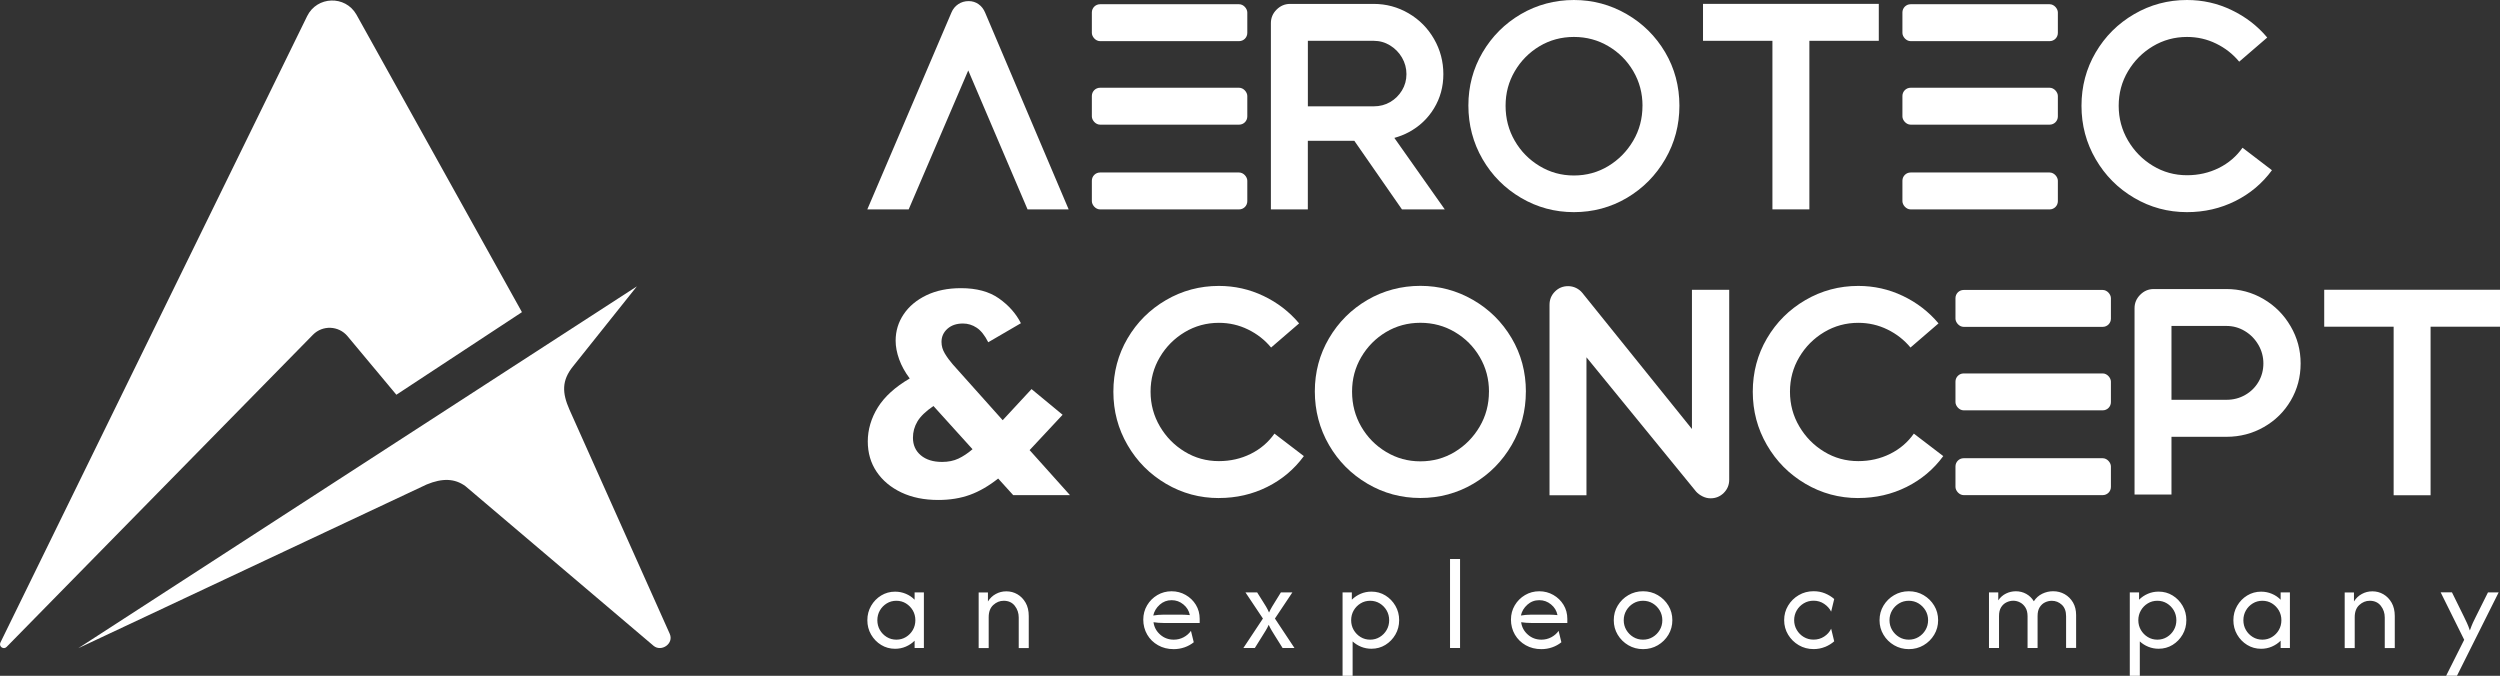
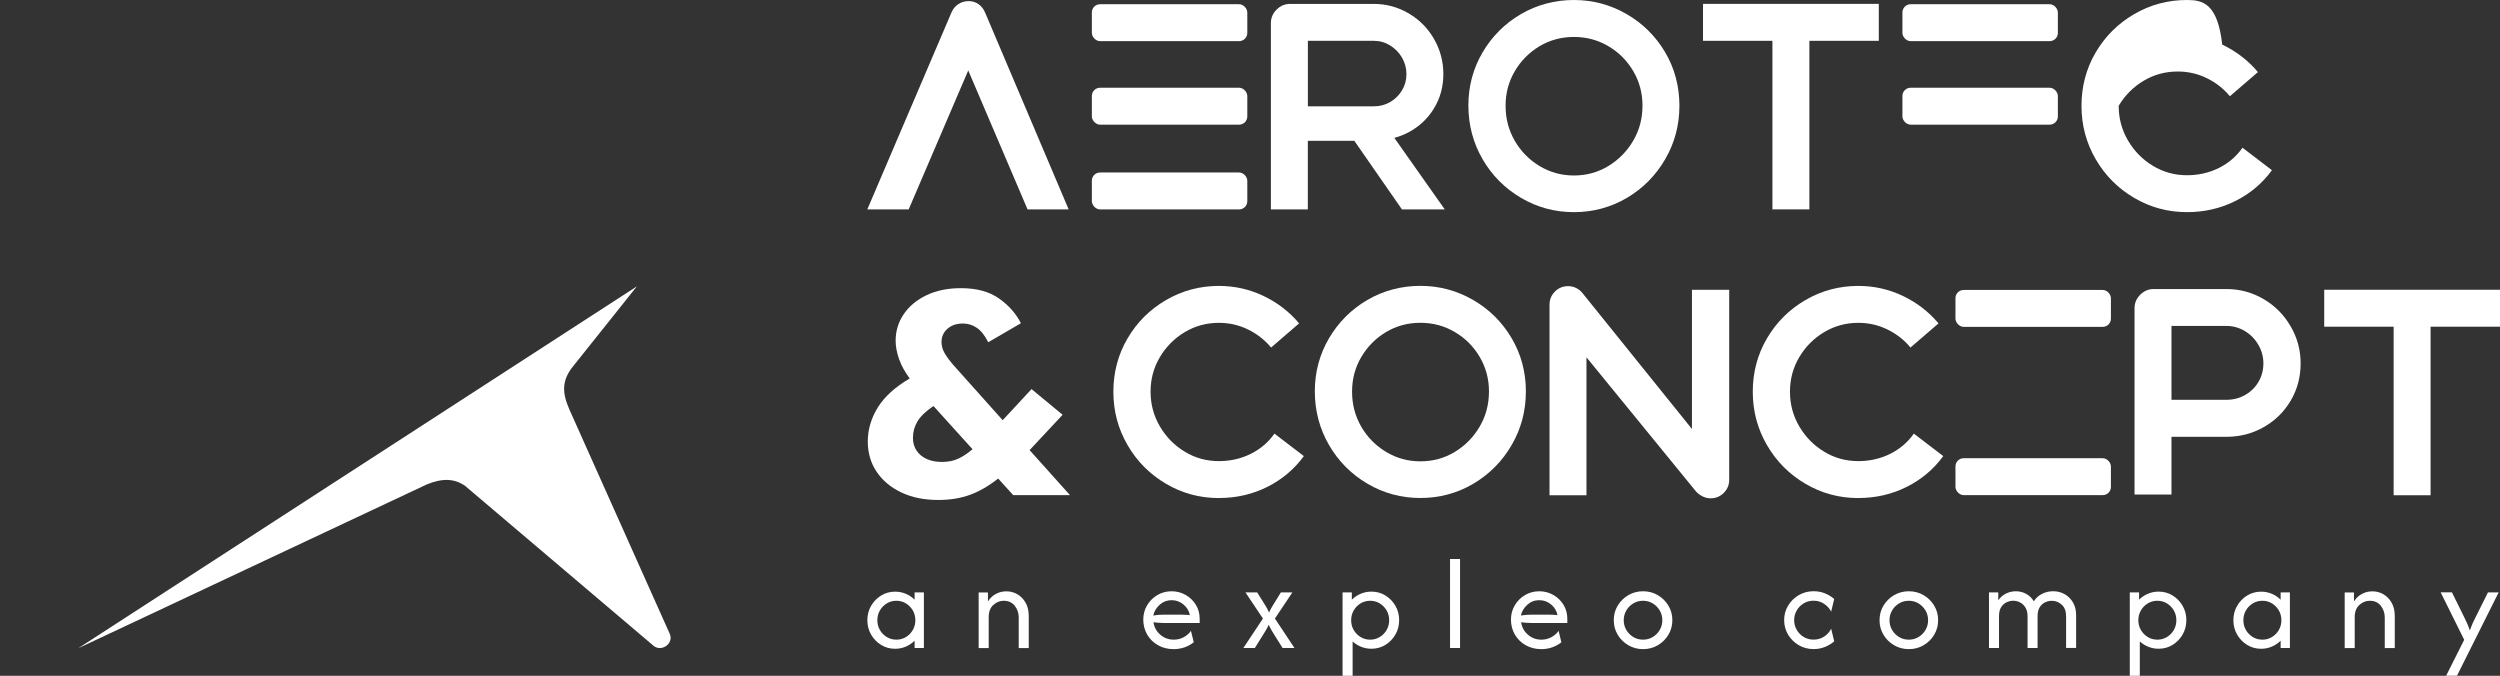
<svg xmlns="http://www.w3.org/2000/svg" id="Calque_2" data-name="Calque 2" viewBox="0 0 768.14 207.65">
  <rect x="0" y="0" width="768.14" height="207.65" fill="#333333" stroke="none" />
  <defs>
    <style>
      .cls-1 {
        fill: #fff;
      }
    </style>
  </defs>
  <g id="Calque_1-2">
    <g>
-       <path class="cls-1" d="M121.78,121.28l-15.01-17.99c-2.72-3.25-7.65-3.45-10.62-.43L2.03,198.77c-.94.96-2.49-.14-1.9-1.35L94.37,4.96c3.02-6.17,11.71-6.46,15.13-.5l50.87,91.45-38.59,25.38Z" />
      <path class="cls-1" d="M24.11,199.13l171.57-111.14-19.6,24.56c-3.54,4.37-3.38,8.17-1.11,13.32l30.81,68.87c1.34,3.03-2.55,5.64-4.93,3.72l-57.85-49.09c-3.27-2.38-7.06-2.51-11.9-.51l-106.98,50.28Z" />
    </g>
    <g>
      <path class="cls-1" d="M278.33,198.67c1.03-.44,1.93-1.05,2.69-1.81v2.25h2.85v-17.09h-2.85v2.25c-.76-.78-1.66-1.39-2.69-1.82-1.04-.44-2.14-.66-3.32-.66-1.56,0-2.98.4-4.27,1.18-1.29.79-2.32,1.85-3.09,3.18-.77,1.33-1.15,2.8-1.15,4.41s.38,3.09,1.15,4.42c.77,1.33,1.8,2.39,3.09,3.18,1.29.79,2.72,1.18,4.27,1.18,1.18,0,2.28-.22,3.32-.67M272.46,195.73c-.88-.54-1.59-1.26-2.11-2.16-.52-.9-.78-1.9-.78-3s.26-2.1.78-3.01c.52-.9,1.23-1.62,2.11-2.16.88-.54,1.87-.81,2.95-.81s2.07.27,2.95.81c.88.54,1.58,1.27,2.11,2.16.52.9.78,1.91.78,3.01s-.26,2.1-.78,3c-.52.9-1.23,1.62-2.11,2.16-.88.54-1.87.81-2.95.81s-2.06-.27-2.95-.81M303.78,199.11v-9.48c0-1.63.47-2.88,1.41-3.74.94-.86,2.01-1.3,3.2-1.3,1.46,0,2.6.52,3.41,1.55.8,1.03,1.21,2.23,1.21,3.58v9.4h3.08v-9.83c0-1.61-.32-2.99-.97-4.11-.65-1.13-1.49-1.99-2.52-2.59-1.03-.6-2.16-.9-3.38-.9s-2.24.27-3.23.8c-1,.53-1.81,1.3-2.44,2.31v-2.76h-2.85v17.09h3.08ZM363.98,198.89c1.05-.37,1.99-.89,2.81-1.55l-.86-3.51c-.57.82-1.32,1.47-2.25,1.97-.93.49-1.94.74-3.02.74-1.61,0-3-.51-4.17-1.54-1.17-1.02-1.86-2.3-2.07-3.82.49.08,1,.13,1.51.17.51.04,1.01.06,1.51.06h11.17v-1.25c0-1.61-.39-3.06-1.17-4.33-.78-1.27-1.82-2.28-3.14-3.03-1.31-.75-2.75-1.13-4.33-1.13s-3.05.39-4.37,1.17c-1.32.78-2.37,1.83-3.15,3.15-.78,1.32-1.17,2.79-1.17,4.4s.4,3.22,1.21,4.6c.8,1.38,1.92,2.46,3.33,3.26,1.41.8,3.01,1.2,4.8,1.2,1.18,0,2.29-.19,3.35-.56M356.33,185.79c1.05-.92,2.26-1.38,3.65-1.38s2.55.43,3.62,1.3c1.06.86,1.73,1.96,1.99,3.29-.42-.04-.83-.07-1.24-.1-.41-.03-.82-.04-1.24-.04h-5.67c-1.05,0-2.08.09-3.1.26.29-1.29.95-2.4,1.99-3.32M385.55,199.11l2.33-3.73c.34-.55.68-1.1,1.03-1.66.34-.56.65-1.14.91-1.75.27.61.57,1.19.91,1.75.34.56.68,1.11,1.02,1.66l2.34,3.73h3.65l-6.01-9.06,5.36-8.03h-3.53l-1.62,2.62c-.36.57-.72,1.15-1.07,1.74-.35.59-.67,1.19-.95,1.82-.27-.63-.57-1.24-.93-1.84-.35-.6-.71-1.17-1.07-1.72l-1.65-2.62h-3.59l5.36,8.03-6.01,9.06h3.53ZM415.6,207.65v-10.57c.76.7,1.63,1.25,2.62,1.65.99.4,2.04.6,3.16.6,1.58,0,3.01-.39,4.29-1.18,1.28-.79,2.31-1.85,3.08-3.18.77-1.33,1.15-2.8,1.15-4.42s-.38-3.09-1.15-4.41c-.77-1.33-1.8-2.39-3.08-3.18-1.28-.79-2.71-1.18-4.29-1.18-1.18,0-2.28.22-3.31.66-1.02.44-1.93,1.04-2.71,1.82v-2.25h-2.85v25.64h3.08ZM418.04,195.73c-.88-.54-1.58-1.26-2.11-2.16-.52-.9-.78-1.9-.78-3s.26-2.1.78-3.01c.52-.9,1.23-1.62,2.11-2.16.88-.54,1.87-.81,2.95-.81s2.07.27,2.95.81c.88.54,1.59,1.27,2.11,2.16.52.9.78,1.91.78,3.01s-.26,2.1-.78,3c-.52.9-1.22,1.62-2.11,2.16-.88.54-1.87.81-2.95.81s-2.07-.27-2.95-.81M448.61,171.76h-3.08v27.35h3.08v-27.35ZM476.94,198.89c1.05-.37,1.99-.89,2.8-1.55l-.85-3.51c-.57.82-1.32,1.47-2.25,1.97-.93.49-1.94.74-3.02.74-1.61,0-3.01-.51-4.17-1.54-1.17-1.02-1.86-2.3-2.07-3.82.49.08,1,.13,1.51.17.51.04,1.02.06,1.51.06h11.17v-1.25c0-1.61-.39-3.06-1.17-4.33-.78-1.27-1.82-2.28-3.13-3.03-1.31-.75-2.75-1.13-4.33-1.13s-3.05.39-4.37,1.17c-1.32.78-2.37,1.83-3.15,3.15-.78,1.32-1.17,2.79-1.17,4.4s.4,3.22,1.21,4.6c.81,1.38,1.92,2.46,3.33,3.26,1.42.8,3.02,1.2,4.8,1.2,1.18,0,2.29-.19,3.35-.56M469.29,185.79c1.04-.92,2.26-1.38,3.65-1.38s2.55.43,3.62,1.3c1.06.86,1.73,1.96,1.99,3.29-.42-.04-.83-.07-1.24-.1-.41-.03-.82-.04-1.24-.04h-5.67c-1.04,0-2.08.09-3.1.26.29-1.29.95-2.4,1.99-3.32M509.38,198.25c1.36-.8,2.44-1.87,3.25-3.22.81-1.35,1.21-2.84,1.21-4.47s-.4-3.15-1.21-4.48c-.81-1.34-1.89-2.41-3.25-3.21-1.36-.8-2.87-1.2-4.54-1.2s-3.16.4-4.53,1.2c-1.37.8-2.45,1.87-3.26,3.21-.81,1.34-1.21,2.83-1.21,4.48s.4,3.12,1.21,4.47c.81,1.35,1.9,2.42,3.26,3.22,1.37.8,2.88,1.2,4.53,1.2s3.18-.4,4.54-1.2M501.84,195.73c-.89-.54-1.6-1.26-2.14-2.16-.53-.9-.8-1.9-.8-3s.27-2.1.8-3.01c.53-.9,1.24-1.62,2.14-2.16.89-.54,1.89-.81,2.99-.81s2.1.27,2.99.81c.89.54,1.6,1.27,2.14,2.16.53.9.8,1.91.8,3.01s-.26,2.1-.8,3c-.53.9-1.24,1.62-2.14,2.16-.89.54-1.89.81-2.99.81s-2.1-.27-2.99-.81M560.72,198.79c1.08-.44,2.03-1.02,2.85-1.74l-.94-3.88c-.47.99-1.19,1.8-2.15,2.42-.96.63-2.05.94-3.26.94-1.1,0-2.1-.27-3.01-.81-.9-.54-1.62-1.27-2.15-2.18-.53-.91-.8-1.91-.8-2.99s.27-2.1.8-3.01c.53-.9,1.25-1.62,2.15-2.16.9-.54,1.91-.81,3.01-.81,1.22,0,2.3.32,3.26.97.96.65,1.68,1.44,2.15,2.39l.94-3.88c-.82-.72-1.77-1.3-2.85-1.74-1.08-.44-2.24-.65-3.48-.65-1.67,0-3.19.4-4.56,1.2-1.37.8-2.46,1.87-3.27,3.22-.82,1.35-1.22,2.84-1.22,4.47s.41,3.12,1.22,4.47c.82,1.35,1.91,2.42,3.27,3.22,1.37.8,2.89,1.2,4.56,1.2,1.23,0,2.39-.22,3.48-.66M591.04,198.25c1.36-.8,2.44-1.87,3.25-3.22.81-1.35,1.21-2.84,1.21-4.47s-.4-3.15-1.21-4.48c-.81-1.34-1.89-2.41-3.25-3.21-1.36-.8-2.87-1.2-4.54-1.2s-3.16.4-4.53,1.2c-1.37.8-2.45,1.87-3.26,3.21-.81,1.34-1.21,2.83-1.21,4.48s.4,3.12,1.21,4.47c.8,1.35,1.89,2.42,3.26,3.22,1.37.8,2.88,1.2,4.53,1.2s3.19-.4,4.54-1.2M583.5,195.73c-.89-.54-1.6-1.26-2.14-2.16-.53-.9-.8-1.9-.8-3s.27-2.1.8-3.01c.53-.9,1.24-1.62,2.14-2.16.89-.54,1.89-.81,2.99-.81s2.1.27,2.99.81c.89.54,1.6,1.27,2.14,2.16.53.9.8,1.91.8,3.01s-.27,2.1-.8,3c-.53.9-1.24,1.62-2.14,2.16-.89.54-1.89.81-2.99.81s-2.1-.27-2.99-.81M614.21,199.11v-9.83c0-1.12.22-2.02.65-2.71.44-.68.99-1.19,1.67-1.51.67-.32,1.36-.48,2.07-.48s1.42.17,2.09.53c.68.35,1.22.88,1.65,1.58.43.7.64,1.59.64,2.67v9.74h3.08v-9.83c0-1.1.21-1.99.64-2.68.43-.68.98-1.19,1.65-1.51.67-.32,1.37-.48,2.09-.48,1.16,0,2.18.4,3.06,1.21.88.81,1.32,1.99,1.32,3.54v9.74h3.08v-10.11c0-1.48-.32-2.77-.95-3.86-.64-1.09-1.49-1.94-2.56-2.55-1.07-.61-2.26-.91-3.55-.91-1.18,0-2.29.26-3.35.77-1.05.51-1.91,1.28-2.58,2.31-.59-.97-1.37-1.72-2.33-2.26-.97-.54-2.03-.81-3.19-.81-1.07,0-2.08.23-3.03.7-.96.47-1.75,1.16-2.38,2.09v-2.45h-2.85v17.09h3.08ZM657.47,207.65v-10.57c.76.7,1.63,1.25,2.62,1.65.99.4,2.04.6,3.16.6,1.57,0,3.01-.39,4.29-1.18,1.28-.79,2.31-1.85,3.08-3.18.77-1.33,1.15-2.8,1.15-4.42s-.38-3.09-1.15-4.41c-.77-1.33-1.79-2.39-3.08-3.18-1.28-.79-2.71-1.18-4.29-1.18-1.18,0-2.28.22-3.3.66-1.03.44-1.93,1.04-2.71,1.82v-2.25h-2.85v25.64h3.08ZM659.91,195.73c-.88-.54-1.58-1.26-2.11-2.16-.52-.9-.79-1.9-.79-3s.26-2.1.79-3.01c.52-.9,1.22-1.62,2.11-2.16.88-.54,1.87-.81,2.95-.81s2.06.27,2.95.81c.88.54,1.59,1.27,2.11,2.16.52.9.78,1.91.78,3.01s-.26,2.1-.78,3c-.52.9-1.22,1.62-2.11,2.16-.88.54-1.86.81-2.95.81s-2.07-.27-2.95-.81M698.05,198.67c1.03-.44,1.93-1.05,2.69-1.81v2.25h2.85v-17.09h-2.85v2.25c-.76-.78-1.66-1.39-2.69-1.82-1.04-.44-2.14-.66-3.32-.66-1.56,0-2.98.4-4.27,1.18-1.29.79-2.32,1.85-3.09,3.18-.77,1.33-1.15,2.8-1.15,4.41s.38,3.09,1.15,4.42c.77,1.33,1.8,2.39,3.09,3.18,1.29.79,2.72,1.18,4.27,1.18,1.18,0,2.28-.22,3.32-.67M692.18,195.73c-.88-.54-1.59-1.26-2.11-2.16-.52-.9-.78-1.9-.78-3s.26-2.1.78-3.01c.52-.9,1.22-1.62,2.11-2.16.88-.54,1.87-.81,2.95-.81s2.07.27,2.95.81c.88.54,1.58,1.27,2.11,2.16.52.9.78,1.91.78,3.01s-.26,2.1-.78,3c-.52.9-1.22,1.62-2.11,2.16-.88.54-1.87.81-2.95.81s-2.07-.27-2.95-.81M723.5,199.11v-9.48c0-1.63.47-2.88,1.41-3.74.94-.86,2.01-1.3,3.2-1.3,1.46,0,2.6.52,3.41,1.55.81,1.03,1.21,2.23,1.21,3.58v9.4h3.08v-9.83c0-1.61-.33-2.99-.97-4.11-.65-1.13-1.49-1.99-2.52-2.59-1.03-.6-2.16-.9-3.38-.9s-2.24.27-3.23.8c-1,.53-1.81,1.3-2.44,2.31v-2.76h-2.85v17.09h3.08ZM754.91,207.65l12.82-25.64h-3.28l-3.7,7.41c-.34.65-.66,1.3-.95,1.95-.29.65-.6,1.44-.92,2.35-.3-.91-.61-1.69-.91-2.34-.3-.65-.62-1.3-.94-1.97l-3.65-7.41h-3.47l7.23,14.58-5.55,11.05h3.33Z" />
      <g>
        <path class="cls-1" d="M374.52,153.02c5.35,0,10.29-1.14,14.84-3.41,4.55-2.27,8.3-5.43,11.26-9.47l-9.04-6.91c-1.88,2.68-4.31,4.75-7.3,6.23-2.98,1.48-6.24,2.22-9.77,2.22-3.81,0-7.31-.96-10.49-2.9-3.19-1.93-5.73-4.52-7.64-7.77-1.9-3.24-2.86-6.79-2.86-10.66s.95-7.41,2.86-10.62c1.9-3.21,4.45-5.77,7.64-7.68,3.18-1.9,6.68-2.86,10.49-2.86,3.18,0,6.17.68,8.96,2.05,2.79,1.36,5.15,3.21,7.08,5.54l8.61-7.42c-3.01-3.58-6.67-6.4-10.96-8.44-4.3-2.05-8.86-3.07-13.69-3.07-5.86,0-11.28,1.45-16.25,4.35-4.98,2.9-8.92,6.83-11.82,11.78-2.9,4.95-4.35,10.41-4.35,16.38s1.45,11.38,4.35,16.38c2.9,5.01,6.84,8.97,11.82,11.9,4.98,2.93,10.39,4.39,16.25,4.39" />
        <path class="cls-1" d="M468.84,120.34c0-6.03-1.47-11.52-4.4-16.47-2.93-4.95-6.88-8.86-11.86-11.73-4.98-2.87-10.37-4.31-16.17-4.31s-11.35,1.45-16.3,4.35c-4.95,2.9-8.87,6.83-11.77,11.77-2.9,4.95-4.35,10.38-4.35,16.3s1.45,11.46,4.35,16.47c2.9,5.01,6.84,8.97,11.82,11.9,4.98,2.93,10.39,4.39,16.25,4.39s11.35-1.46,16.3-4.39c4.95-2.93,8.87-6.9,11.77-11.9,2.9-5,4.35-10.46,4.35-16.38M457.49,120.34c0,3.92-.95,7.51-2.86,10.75-1.9,3.24-4.45,5.83-7.63,7.76-3.19,1.93-6.71,2.9-10.58,2.9s-7.32-.97-10.54-2.9c-3.21-1.93-5.76-4.52-7.63-7.76-1.88-3.24-2.82-6.83-2.82-10.75s.94-7.41,2.82-10.62c1.88-3.21,4.41-5.77,7.59-7.68,3.18-1.9,6.71-2.86,10.58-2.86s7.41.95,10.62,2.86c3.21,1.9,5.76,4.46,7.64,7.68,1.88,3.21,2.82,6.75,2.82,10.62" />
        <path class="cls-1" d="M519.86,89.03v42.78l-33.7-41.84c-.51-.63-1.15-1.12-1.92-1.5-.77-.37-1.58-.55-2.43-.55-1.59,0-2.94.55-4.05,1.67-1.11,1.11-1.66,2.46-1.66,4.05v58.53h11.35v-42.39l33.7,41.28c.51.57,1.17,1.05,1.96,1.45.8.4,1.62.6,2.48.6,1.59,0,2.94-.56,4.05-1.66,1.11-1.11,1.67-2.46,1.67-4.05v-58.36h-11.43Z" />
        <path class="cls-1" d="M570.98,153.02c5.35,0,10.29-1.14,14.84-3.41,4.55-2.27,8.3-5.43,11.26-9.47l-9.04-6.91c-1.88,2.68-4.31,4.75-7.3,6.23-2.98,1.48-6.24,2.22-9.77,2.22-3.81,0-7.31-.96-10.49-2.9-3.19-1.93-5.73-4.52-7.64-7.77-1.91-3.24-2.86-6.79-2.86-10.66s.95-7.41,2.86-10.62c1.9-3.21,4.45-5.77,7.64-7.68,3.18-1.9,6.68-2.86,10.49-2.86,3.18,0,6.17.68,8.96,2.05,2.79,1.36,5.15,3.21,7.08,5.54l8.61-7.42c-3.01-3.58-6.67-6.4-10.96-8.44-4.29-2.05-8.86-3.07-13.69-3.07-5.86,0-11.28,1.45-16.25,4.35-4.98,2.9-8.92,6.83-11.82,11.78-2.9,4.95-4.35,10.41-4.35,16.38s1.45,11.38,4.35,16.38c2.9,5.01,6.84,8.97,11.82,11.9,4.97,2.93,10.39,4.39,16.25,4.39" />
        <path class="cls-1" d="M693.95,117.3c-1,1.71-2.36,3.06-4.1,4.05-1.74,1-3.65,1.49-5.76,1.49h-16.89v-22.69h16.89c2.05,0,3.94.53,5.67,1.58,1.74,1.05,3.11,2.46,4.14,4.22,1.02,1.76,1.54,3.67,1.54,5.72s-.5,3.92-1.49,5.63M703.8,100.24c-2.05-3.53-4.82-6.31-8.32-8.36-3.5-2.05-7.3-3.07-11.39-3.07h-22.35c-1.59,0-2.97.58-4.14,1.75-1.17,1.17-1.75,2.55-1.75,4.14v57.25h11.35v-17.74h16.89c4.15,0,7.98-.99,11.48-2.99,3.5-1.99,6.26-4.71,8.28-8.15,2.02-3.44,3.03-7.24,3.03-11.39s-1.02-7.9-3.07-11.43" />
        <polygon class="cls-1" points="714.13 89.03 714.13 100.38 735.46 100.38 735.46 152.17 746.81 152.17 746.81 100.38 768.14 100.38 768.14 89.03 714.13 89.03" />
        <g>
          <path class="cls-1" d="M328.35,64.33l-25.68-60.49c-.46-1.08-1.12-1.93-2.01-2.56-.88-.62-1.89-.94-3.03-.94-1.19,0-2.26.31-3.2.94-.94.63-1.64,1.48-2.09,2.56l-25.85,60.49h12.71l18.3-42.69,18.22,42.69h12.63Z" />
          <path class="cls-1" d="M401.85,12.54h20.22c1.82,0,3.5.47,5.03,1.41,1.54.94,2.76,2.19,3.67,3.75.91,1.57,1.37,3.26,1.37,5.08s-.46,3.49-1.37,4.99c-.91,1.51-2.12,2.7-3.62,3.58-1.51.88-3.2,1.32-5.08,1.32h-20.22V12.54ZM443.91,64.33l-15.49-21.96c1.54-.43,3.03-1,4.44-1.76,3.27-1.76,5.86-4.21,7.76-7.34,1.9-3.13,2.86-6.63,2.86-10.49s-.95-7.47-2.86-10.79c-1.91-3.33-4.51-5.96-7.81-7.89-3.3-1.93-6.88-2.9-10.75-2.9h-25.68c-1.6,0-2.97.59-4.14,1.75-1.17,1.17-1.75,2.55-1.75,4.14v57.25h11.35v-21.07h14.29l14.63,21.07h13.14Z" />
          <path class="cls-1" d="M516.01,32.51c0-6.03-1.47-11.52-4.39-16.47-2.93-4.95-6.89-8.86-11.86-11.73-4.98-2.87-10.37-4.31-16.17-4.31s-11.35,1.45-16.3,4.35c-4.95,2.9-8.87,6.83-11.77,11.77-2.9,4.95-4.35,10.38-4.35,16.3s1.45,11.46,4.35,16.47c2.9,5.01,6.84,8.97,11.82,11.9,4.98,2.93,10.39,4.39,16.25,4.39s11.35-1.46,16.3-4.39c4.95-2.93,8.87-6.9,11.77-11.9,2.9-5,4.35-10.46,4.35-16.38M504.66,32.51c0,3.92-.95,7.51-2.86,10.75s-4.45,5.83-7.63,7.76c-3.19,1.93-6.71,2.9-10.58,2.9s-7.32-.97-10.54-2.9c-3.21-1.93-5.76-4.52-7.63-7.76-1.88-3.24-2.82-6.83-2.82-10.75s.94-7.41,2.82-10.62c1.88-3.21,4.41-5.77,7.59-7.68,3.18-1.9,6.71-2.86,10.58-2.86s7.41.95,10.62,2.86c3.21,1.9,5.76,4.46,7.64,7.68,1.88,3.21,2.82,6.75,2.82,10.62" />
        </g>
        <polygon class="cls-1" points="577.27 1.19 523.26 1.19 523.26 12.54 544.59 12.54 544.59 64.33 555.94 64.33 555.94 12.54 577.27 12.54 577.27 1.19" />
        <g>
-           <path class="cls-1" d="M671.97,65.18c5.35,0,10.29-1.14,14.84-3.41,4.55-2.27,8.3-5.43,11.26-9.47l-9.04-6.91c-1.88,2.67-4.31,4.75-7.29,6.23-2.99,1.48-6.24,2.22-9.77,2.22-3.81,0-7.31-.97-10.49-2.9-3.19-1.93-5.73-4.52-7.64-7.77-1.9-3.24-2.86-6.79-2.86-10.66s.95-7.41,2.86-10.62c1.91-3.21,4.45-5.77,7.64-7.68,3.18-1.9,6.68-2.86,10.49-2.86,3.18,0,6.17.68,8.96,2.05,2.79,1.36,5.14,3.21,7.08,5.55l8.61-7.42c-3.01-3.58-6.67-6.4-10.96-8.44C681.37,1.02,676.8,0,671.97,0c-5.86,0-11.28,1.45-16.25,4.35-4.98,2.9-8.92,6.83-11.82,11.78-2.9,4.95-4.35,10.41-4.35,16.38s1.45,11.38,4.35,16.38c2.9,5.01,6.84,8.97,11.82,11.9,4.97,2.93,10.39,4.39,16.25,4.39" />
+           <path class="cls-1" d="M671.97,65.18c5.35,0,10.29-1.14,14.84-3.41,4.55-2.27,8.3-5.43,11.26-9.47l-9.04-6.91c-1.88,2.67-4.31,4.75-7.29,6.23-2.99,1.48-6.24,2.22-9.77,2.22-3.81,0-7.31-.97-10.49-2.9-3.19-1.93-5.73-4.52-7.64-7.77-1.9-3.24-2.86-6.79-2.86-10.66c1.91-3.21,4.45-5.77,7.64-7.68,3.18-1.9,6.68-2.86,10.49-2.86,3.18,0,6.17.68,8.96,2.05,2.79,1.36,5.14,3.21,7.08,5.55l8.61-7.42c-3.01-3.58-6.67-6.4-10.96-8.44C681.37,1.02,676.8,0,671.97,0c-5.86,0-11.28,1.45-16.25,4.35-4.98,2.9-8.92,6.83-11.82,11.78-2.9,4.95-4.35,10.41-4.35,16.38s1.45,11.38,4.35,16.38c2.9,5.01,6.84,8.97,11.82,11.9,4.97,2.93,10.39,4.39,16.25,4.39" />
          <rect class="cls-1" x="600.83" y="89.09" width="47.76" height="11.34" rx="2.52" ry="2.52" />
-           <rect class="cls-1" x="600.83" y="114.74" width="47.76" height="11.34" rx="2.52" ry="2.52" />
          <rect class="cls-1" x="600.83" y="140.79" width="47.76" height="11.34" rx="2.52" ry="2.52" />
          <rect class="cls-1" x="584.53" y="1.3" width="47.76" height="11.34" rx="2.52" ry="2.52" />
          <rect class="cls-1" x="584.53" y="26.96" width="47.76" height="11.34" rx="2.52" ry="2.52" />
-           <rect class="cls-1" x="584.53" y="53" width="47.76" height="11.34" rx="2.52" ry="2.52" />
          <rect class="cls-1" x="335.48" y="1.3" width="47.76" height="11.34" rx="2.52" ry="2.52" />
          <rect class="cls-1" x="335.48" y="26.96" width="47.76" height="11.34" rx="2.52" ry="2.52" />
          <rect class="cls-1" x="335.48" y="53" width="47.76" height="11.34" rx="2.52" ry="2.52" />
          <path class="cls-1" d="M298.82,138.03l-12.01-13.28c-2.36,1.61-4,3.19-4.92,4.74-.92,1.55-1.38,3.22-1.38,5.01,0,2.23.8,4.03,2.41,5.39,1.61,1.36,3.79,2.04,6.54,2.04,1.9,0,3.58-.34,5.02-1.02,1.44-.68,2.89-1.64,4.33-2.88M311.32,152.14l-4.63-5.11c-2.89,2.29-5.77,3.96-8.66,5.01-2.89,1.05-6.14,1.58-9.74,1.58-4.33,0-8.12-.77-11.37-2.32-3.25-1.55-5.77-3.67-7.58-6.36-1.81-2.69-2.71-5.8-2.71-9.33s1.03-7.14,3.1-10.45c2.07-3.31,5.33-6.27,9.79-8.87-1.44-1.92-2.53-3.88-3.25-5.89-.72-2.01-1.08-3.91-1.08-5.71,0-2.97.82-5.68,2.46-8.12,1.64-2.44,3.97-4.39,6.99-5.85,3.02-1.45,6.56-2.18,10.63-2.18,4.79,0,8.68,1.05,11.67,3.16,2.98,2.1,5.23,4.64,6.74,7.61l-10.04,5.85c-1.05-2.1-2.23-3.59-3.54-4.46-1.31-.87-2.72-1.3-4.23-1.3-1.97,0-3.56.54-4.77,1.62-1.21,1.08-1.82,2.43-1.82,4.04,0,1.24.34,2.43,1.03,3.57.69,1.15,1.49,2.24,2.41,3.3l15.36,17.18,8.86-9.56,9.55,7.89-10.14,10.86,12.4,13.83h-17.42Z" />
        </g>
      </g>
    </g>
  </g>
</svg>